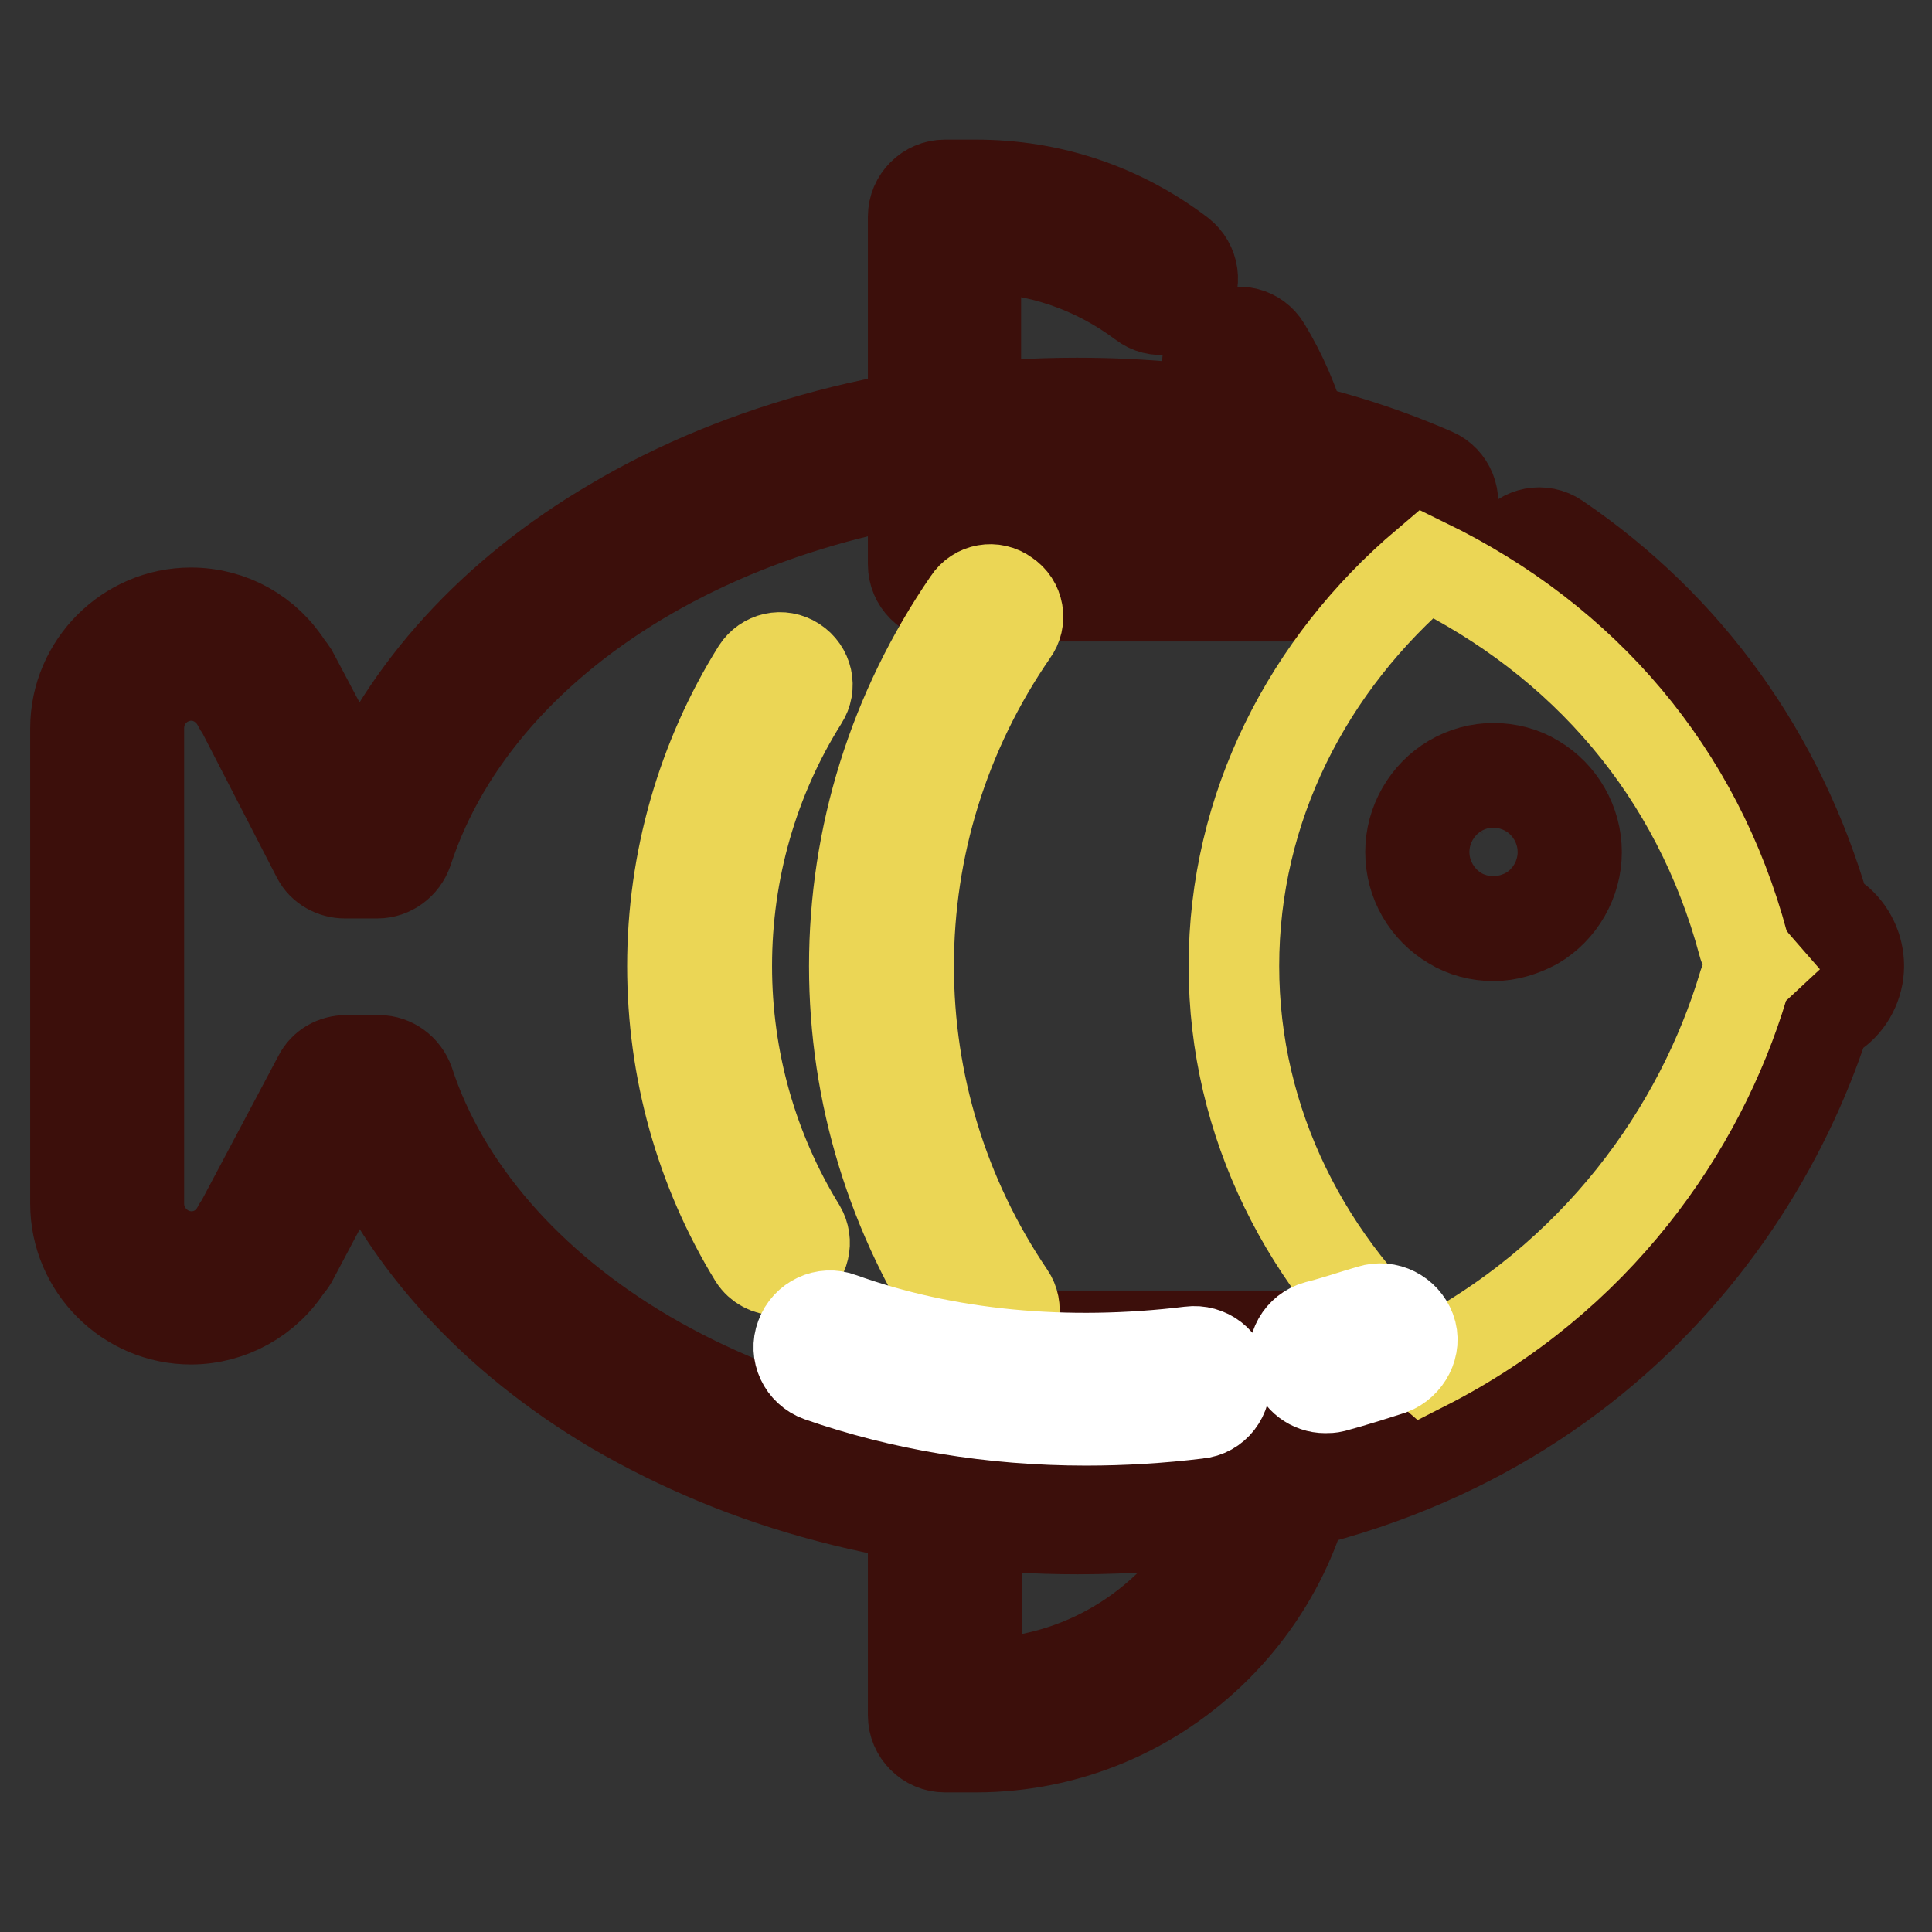
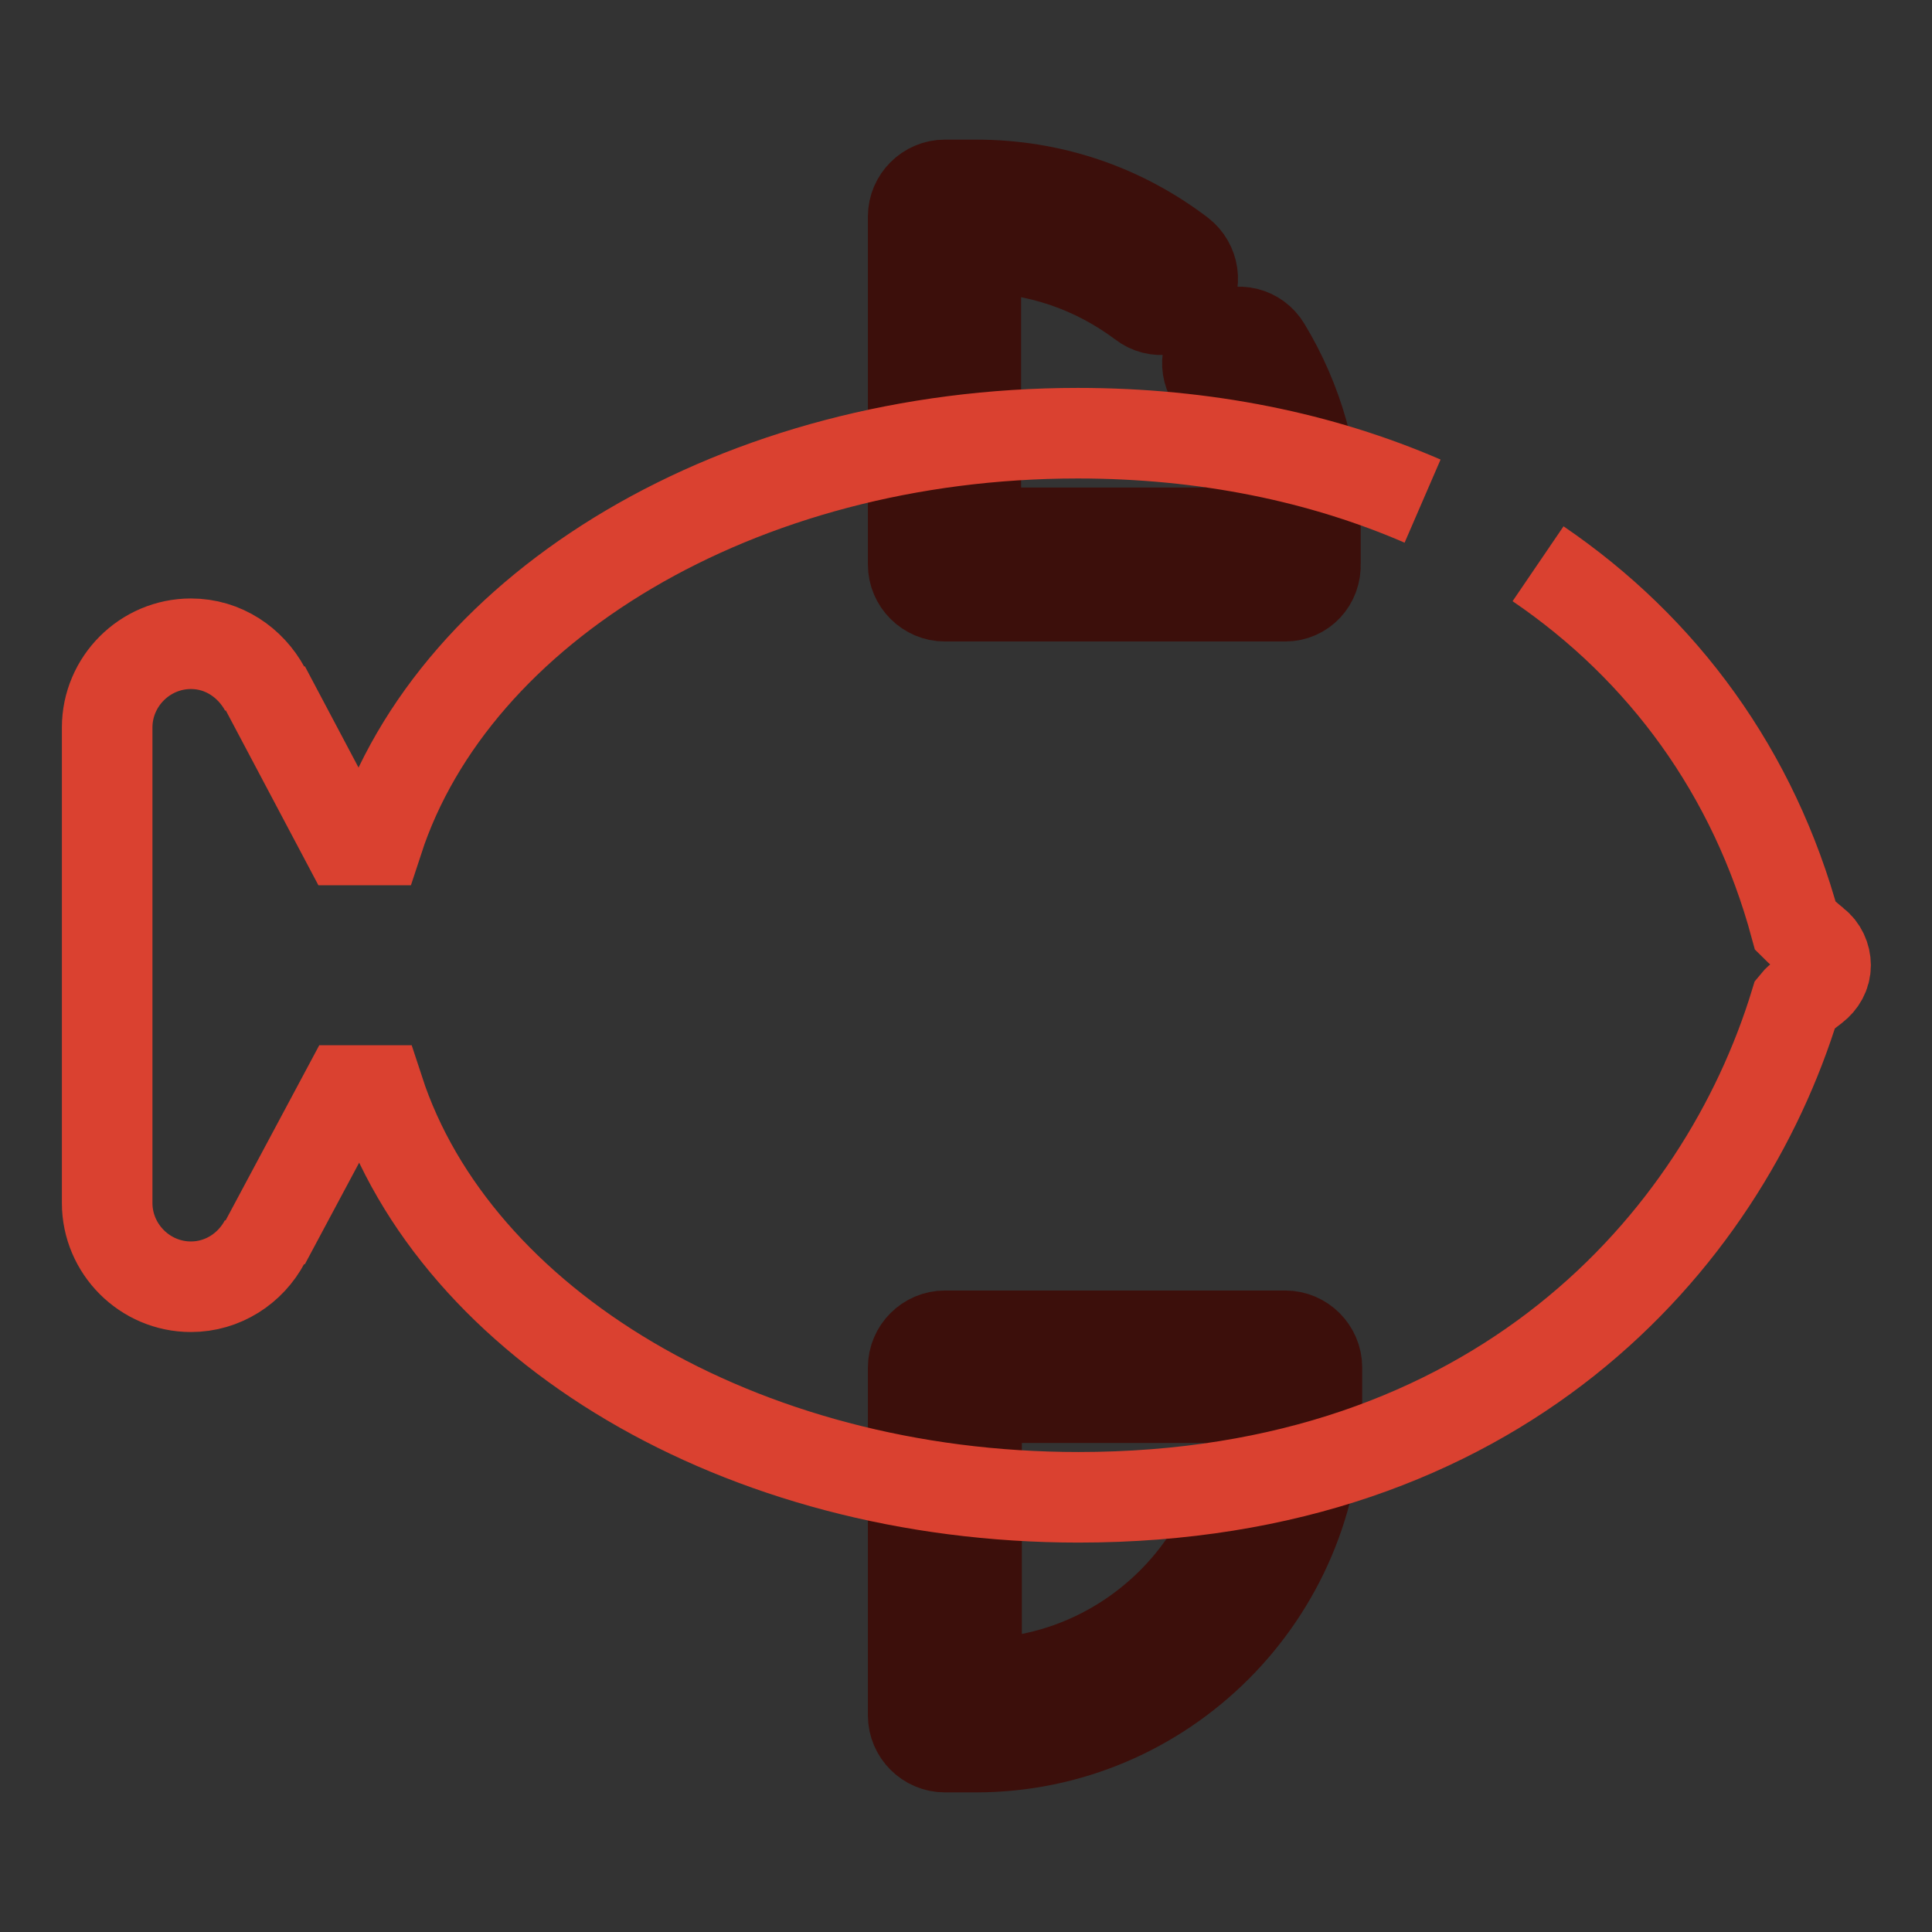
<svg xmlns="http://www.w3.org/2000/svg" version="1.1" x="0px" y="0px" viewBox="0 0 256 256" enable-background="new 0 0 256 256" xml:space="preserve">
  <rect x="0" y="0" width="256" height="256" fill="#333333" stroke="none" />
  <g>
    <path stroke-width="12" fill-opacity="0" stroke="#da4130" d="M164.2,48.3c3.8,6.2,6,13.5,6,21.4v5.2h0h-45.1V28.7h4.1c9.2,0,17.8,3.1,24.6,8.2 M170.3,181.2h-45.1v46.1 h4.1c22.6,0,40.9-18.3,40.9-40.9L170.3,181.2L170.3,181.2L170.3,181.2z" />
    <path stroke-width="12" fill-opacity="0" stroke="#3c0f0b" d="M129.3,231.5h-4.1c-2.3,0-4.2-1.9-4.2-4.2v-46.1c0-2.3,1.9-4.2,4.2-4.2h45.1c2.3,0,4.2,1.9,4.2,4.2 c0,0.2,0,0.3,0,0.5v4.7C174.4,211.2,154.2,231.5,129.3,231.5z M129.4,185.3v37.8c20.2,0,36.7-16.5,36.7-36.8v-1.1H129.4z M170.3,79 h-45.1c-2.3,0-4.2-1.9-4.2-4.2V28.7c0-2.3,1.9-4.2,4.2-4.2h4.1c9.9,0,19.2,3.1,27.1,9.1c1.8,1.4,2.2,4,0.8,5.8 c-1.4,1.8-4,2.2-5.8,0.8c-6.4-4.8-14-7.4-22.1-7.4v37.8h36.7v-1.1c0-6.8-1.9-13.4-5.4-19.2c-1.2-2-0.6-4.5,1.4-5.7 c2-1.2,4.5-0.6,5.7,1.4c4.3,7.1,6.6,15.2,6.6,23.5v4.7c0,0.2,0,0.3,0,0.5C174.4,77.1,172.6,79,170.3,79L170.3,79z" />
    <path stroke-width="12" fill-opacity="0" stroke="#da4130" d="M188.5,66.4c-13.4-5.8-28.8-9-45.7-9c-44.9,0-82.6,23-92.7,53.9h-4.3L35.1,91.1v0.2c-1.9-3.5-5.5-6-9.8-6 c-6.1,0-11.1,5-11.1,11.1v63c0,6.1,5,11.1,11.1,11.1c4.2,0,7.9-2.4,9.8-6v0.2l10.8-20.2h4.3c10.1,30.9,47.8,53.9,92.7,53.9 c55.4,0,85.3-33.7,95-65.5c0.4-0.5,1.6-1.4,2.5-2.1c0.9-0.7,1.5-1.7,1.5-2.9c0-1.1-0.5-2.2-1.4-2.9c-1-0.8-2.1-1.8-2.6-2.3 c-5.5-20.3-17.5-36.7-34.1-48" />
-     <path stroke-width="12" fill-opacity="0" stroke="#3c0f0b" d="M142.8,202.6c-11.3,0-22.4-1.4-33-4.2c-10.3-2.7-19.8-6.7-28.4-11.7c-15.9-9.4-27.7-22.3-33.7-36.7 l-8.9,16.8c-0.2,0.3-0.3,0.6-0.6,0.8c-2.8,4.5-7.7,7.2-12.9,7.2c-8.4,0-15.3-6.9-15.3-15.3v-63c0-8.4,6.9-15.3,15.3-15.3 c5.3,0,10.1,2.7,12.9,7.2c0.2,0.2,0.4,0.5,0.6,0.8l8.9,16.8c5.9-14.4,17.7-27.4,33.6-36.7c8.6-5.1,18.2-9,28.4-11.7 c10.6-2.8,21.7-4.2,33-4.2c17.2,0,33.1,3.1,47.3,9.3c2.1,0.9,3.1,3.4,2.2,5.5c-0.9,2.1-3.4,3.1-5.5,2.2c-13.1-5.7-28-8.6-44-8.6 c-42.4,0-78.9,21-88.7,51c-0.6,1.7-2.2,2.9-4,2.9h-4.3c-1.5,0-3-0.8-3.7-2.2L31.9,93.9c-0.2-0.2-0.3-0.4-0.4-0.6 c-1.2-2.3-3.6-3.8-6.1-3.8c-3.9,0-7,3.1-7,7v63c0,3.8,3.1,7,7,7c2.5,0,4.9-1.4,6.1-3.8c0.1-0.2,0.3-0.4,0.4-0.6l10.3-19.4 c0.7-1.4,2.1-2.2,3.7-2.2h4.3c1.8,0,3.4,1.2,4,2.9c4.6,14.1,15.8,27,31.5,36.2c16.2,9.5,36.5,14.8,57.2,14.8 c53.1,0,81.8-32.3,91-62.5c0.2-0.6,0.5-1.1,0.9-1.6c0.6-0.7,1.7-1.6,2.6-2.3c-0.9-0.8-2-1.8-2.6-2.5c-0.4-0.5-0.7-1-0.8-1.6 c-5.2-18.9-16.4-34.7-32.4-45.7c-1.9-1.3-2.4-3.9-1.1-5.8c1.3-1.9,3.9-2.4,5.8-1.1c17.4,11.8,29.6,28.9,35.5,49.3 c0.4,0.4,0.9,0.8,1.4,1.2c0,0,0,0,0.1,0c1.9,1.5,3,3.8,3,6.2c0,2.4-1.2,4.8-3.2,6.2c-0.5,0.3-0.9,0.7-1.3,1 C231.1,168.1,199.9,202.6,142.8,202.6L142.8,202.6z" />
-     <path stroke-width="12" fill-opacity="0" stroke="#ebd655" d="M106.1,162.8c1,1.7,0.5,3.9-1.2,5c-0.6,0.4-1.2,0.5-1.9,0.5c-1.2,0-2.4-0.6-3.1-1.7 C92.8,155,89.1,141.7,89.1,128c0-13.9,3.9-27.5,11.2-39.2c1.1-1.7,3.3-2.2,5-1.1c1.7,1.1,2.2,3.3,1.1,5 c-6.6,10.5-10.1,22.7-10.1,35.3C96.3,140.4,99.7,152.4,106.1,162.8L106.1,162.8z M133.8,171.6c1.1,1.6,0.7,3.9-1,5c0,0,0,0,0,0 c-0.6,0.4-1.3,0.6-2,0.6c-1.2,0-2.3-0.6-3-1.6c-9.6-14.3-14.6-30.7-14.6-47.6c0-17.2,5.2-33.9,15.1-48.3c1.1-1.7,3.4-2.1,5-0.9 c1.7,1.1,2.1,3.4,0.9,5c-9.1,13.2-13.8,28.5-13.8,44.2C120.4,143.5,125,158.6,133.8,171.6L133.8,171.6z M231,130.6 c-5.7,19-19.4,38.8-42.3,50.4c-15.5-13.3-25.2-32.1-25.2-53c0-21,9.8-40,25.5-53.3c20.9,10.2,35.9,27.6,42,50.4 c0.1,0.4,0.4,1.3,1.8,2.9C231.4,129.3,231.1,130.2,231,130.6z" />
-     <path stroke-width="12" fill-opacity="0" stroke="#3c0f0b" d="M197.9,124c-1.9,0-3.9-0.5-5.5-1.5c-3.4-2-5.5-5.6-5.5-9.6c0-3.9,2.1-7.6,5.5-9.6c1.7-1,3.6-1.5,5.5-1.5 s3.9,0.5,5.5,1.5c3.4,2,5.5,5.7,5.5,9.6s-2.1,7.6-5.5,9.6C201.7,123.4,199.8,124,197.9,124L197.9,124z M197.9,110.1 c-0.5,0-1,0.1-1.4,0.4c-0.9,0.5-1.4,1.4-1.4,2.4c0,1,0.5,1.9,1.4,2.4c0.8,0.5,1.9,0.5,2.8,0c0.9-0.5,1.4-1.4,1.4-2.4 c0-1-0.5-1.9-1.4-2.4C198.8,110.2,198.3,110.1,197.9,110.1z" />
-     <path stroke-width="12" fill-opacity="0" stroke="#ffffff" d="M143.9,188.2c-12.5,0-24.4-2-35.3-5.8c-2.2-0.8-3.3-3.2-2.5-5.3c0.8-2.2,3.2-3.3,5.3-2.5 c13.9,5,29.9,6.5,46.3,4.5c2.3-0.3,4.4,1.3,4.6,3.6c0.3,2.3-1.3,4.4-3.6,4.6C153.8,187.9,148.8,188.2,143.9,188.2z M175.6,183.9 c-1.8,0-3.5-1.2-4-3.1c-0.6-2.2,0.7-4.5,2.9-5.1c2.4-0.6,4.7-1.4,7.1-2.1c2.2-0.7,4.5,0.5,5.3,2.6s-0.5,4.5-2.6,5.3 c-2.5,0.8-5,1.6-7.6,2.3C176.3,183.9,176,183.9,175.6,183.9z" />
  </g>
</svg>